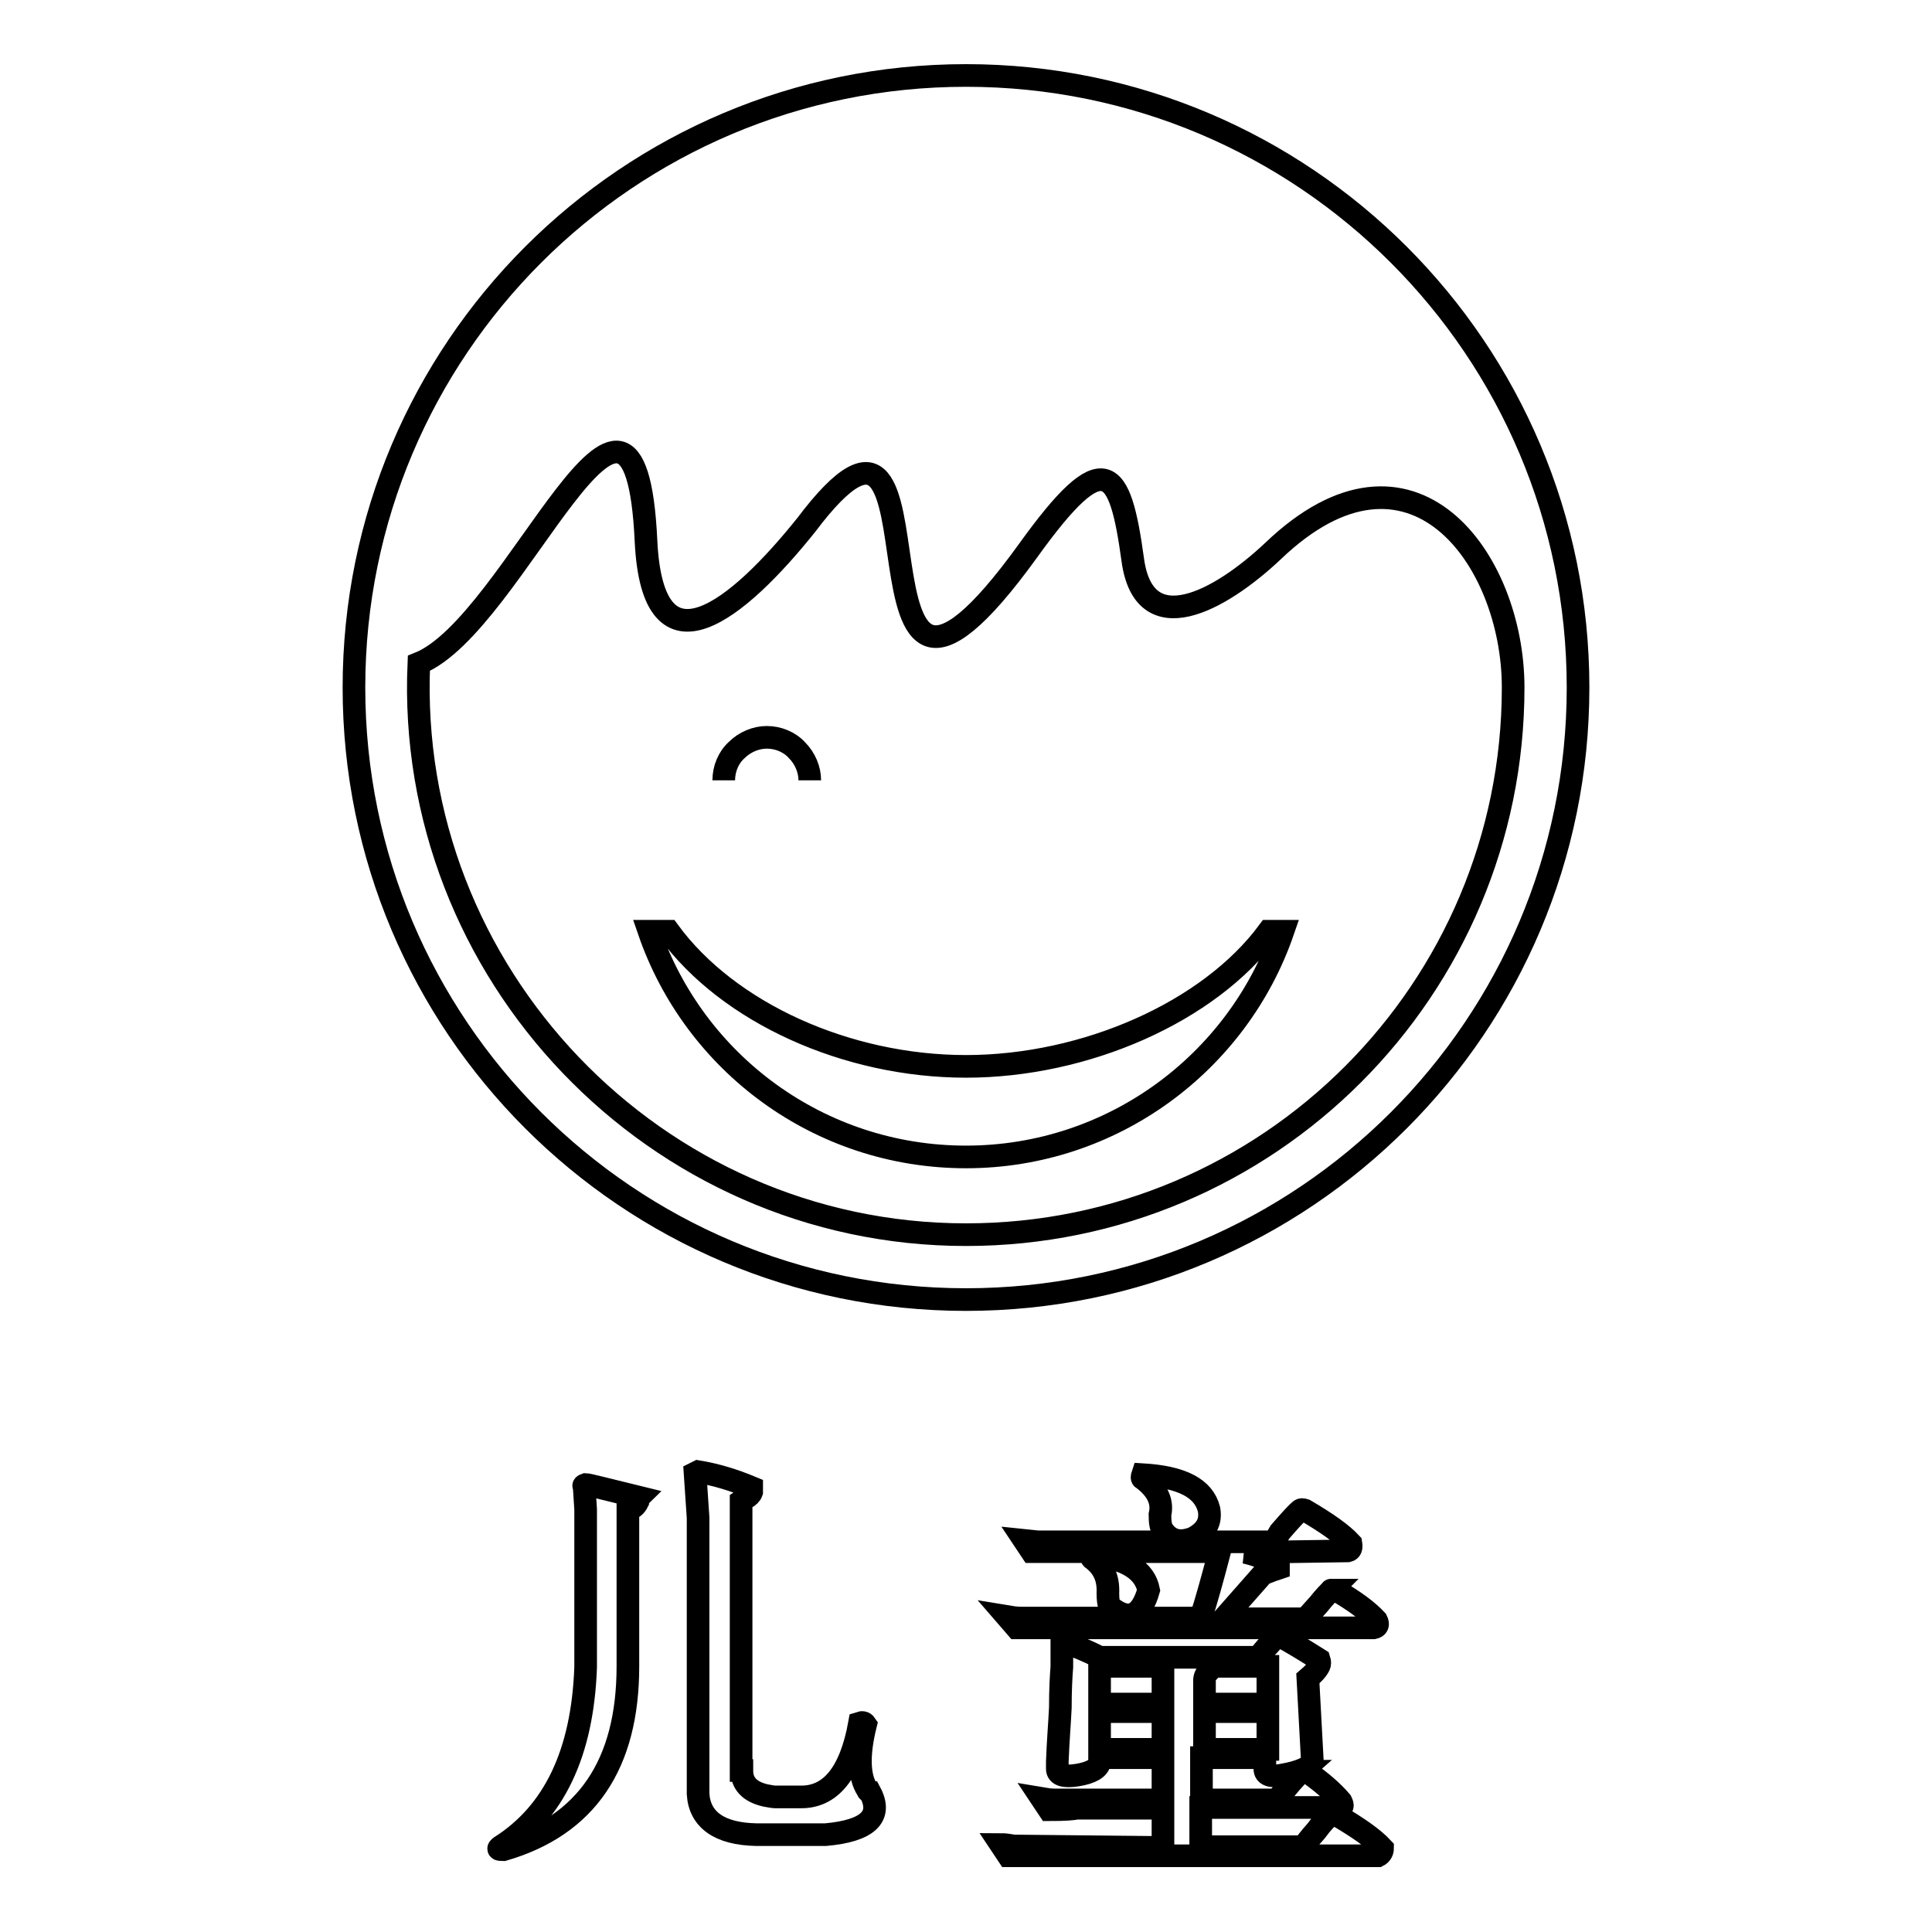
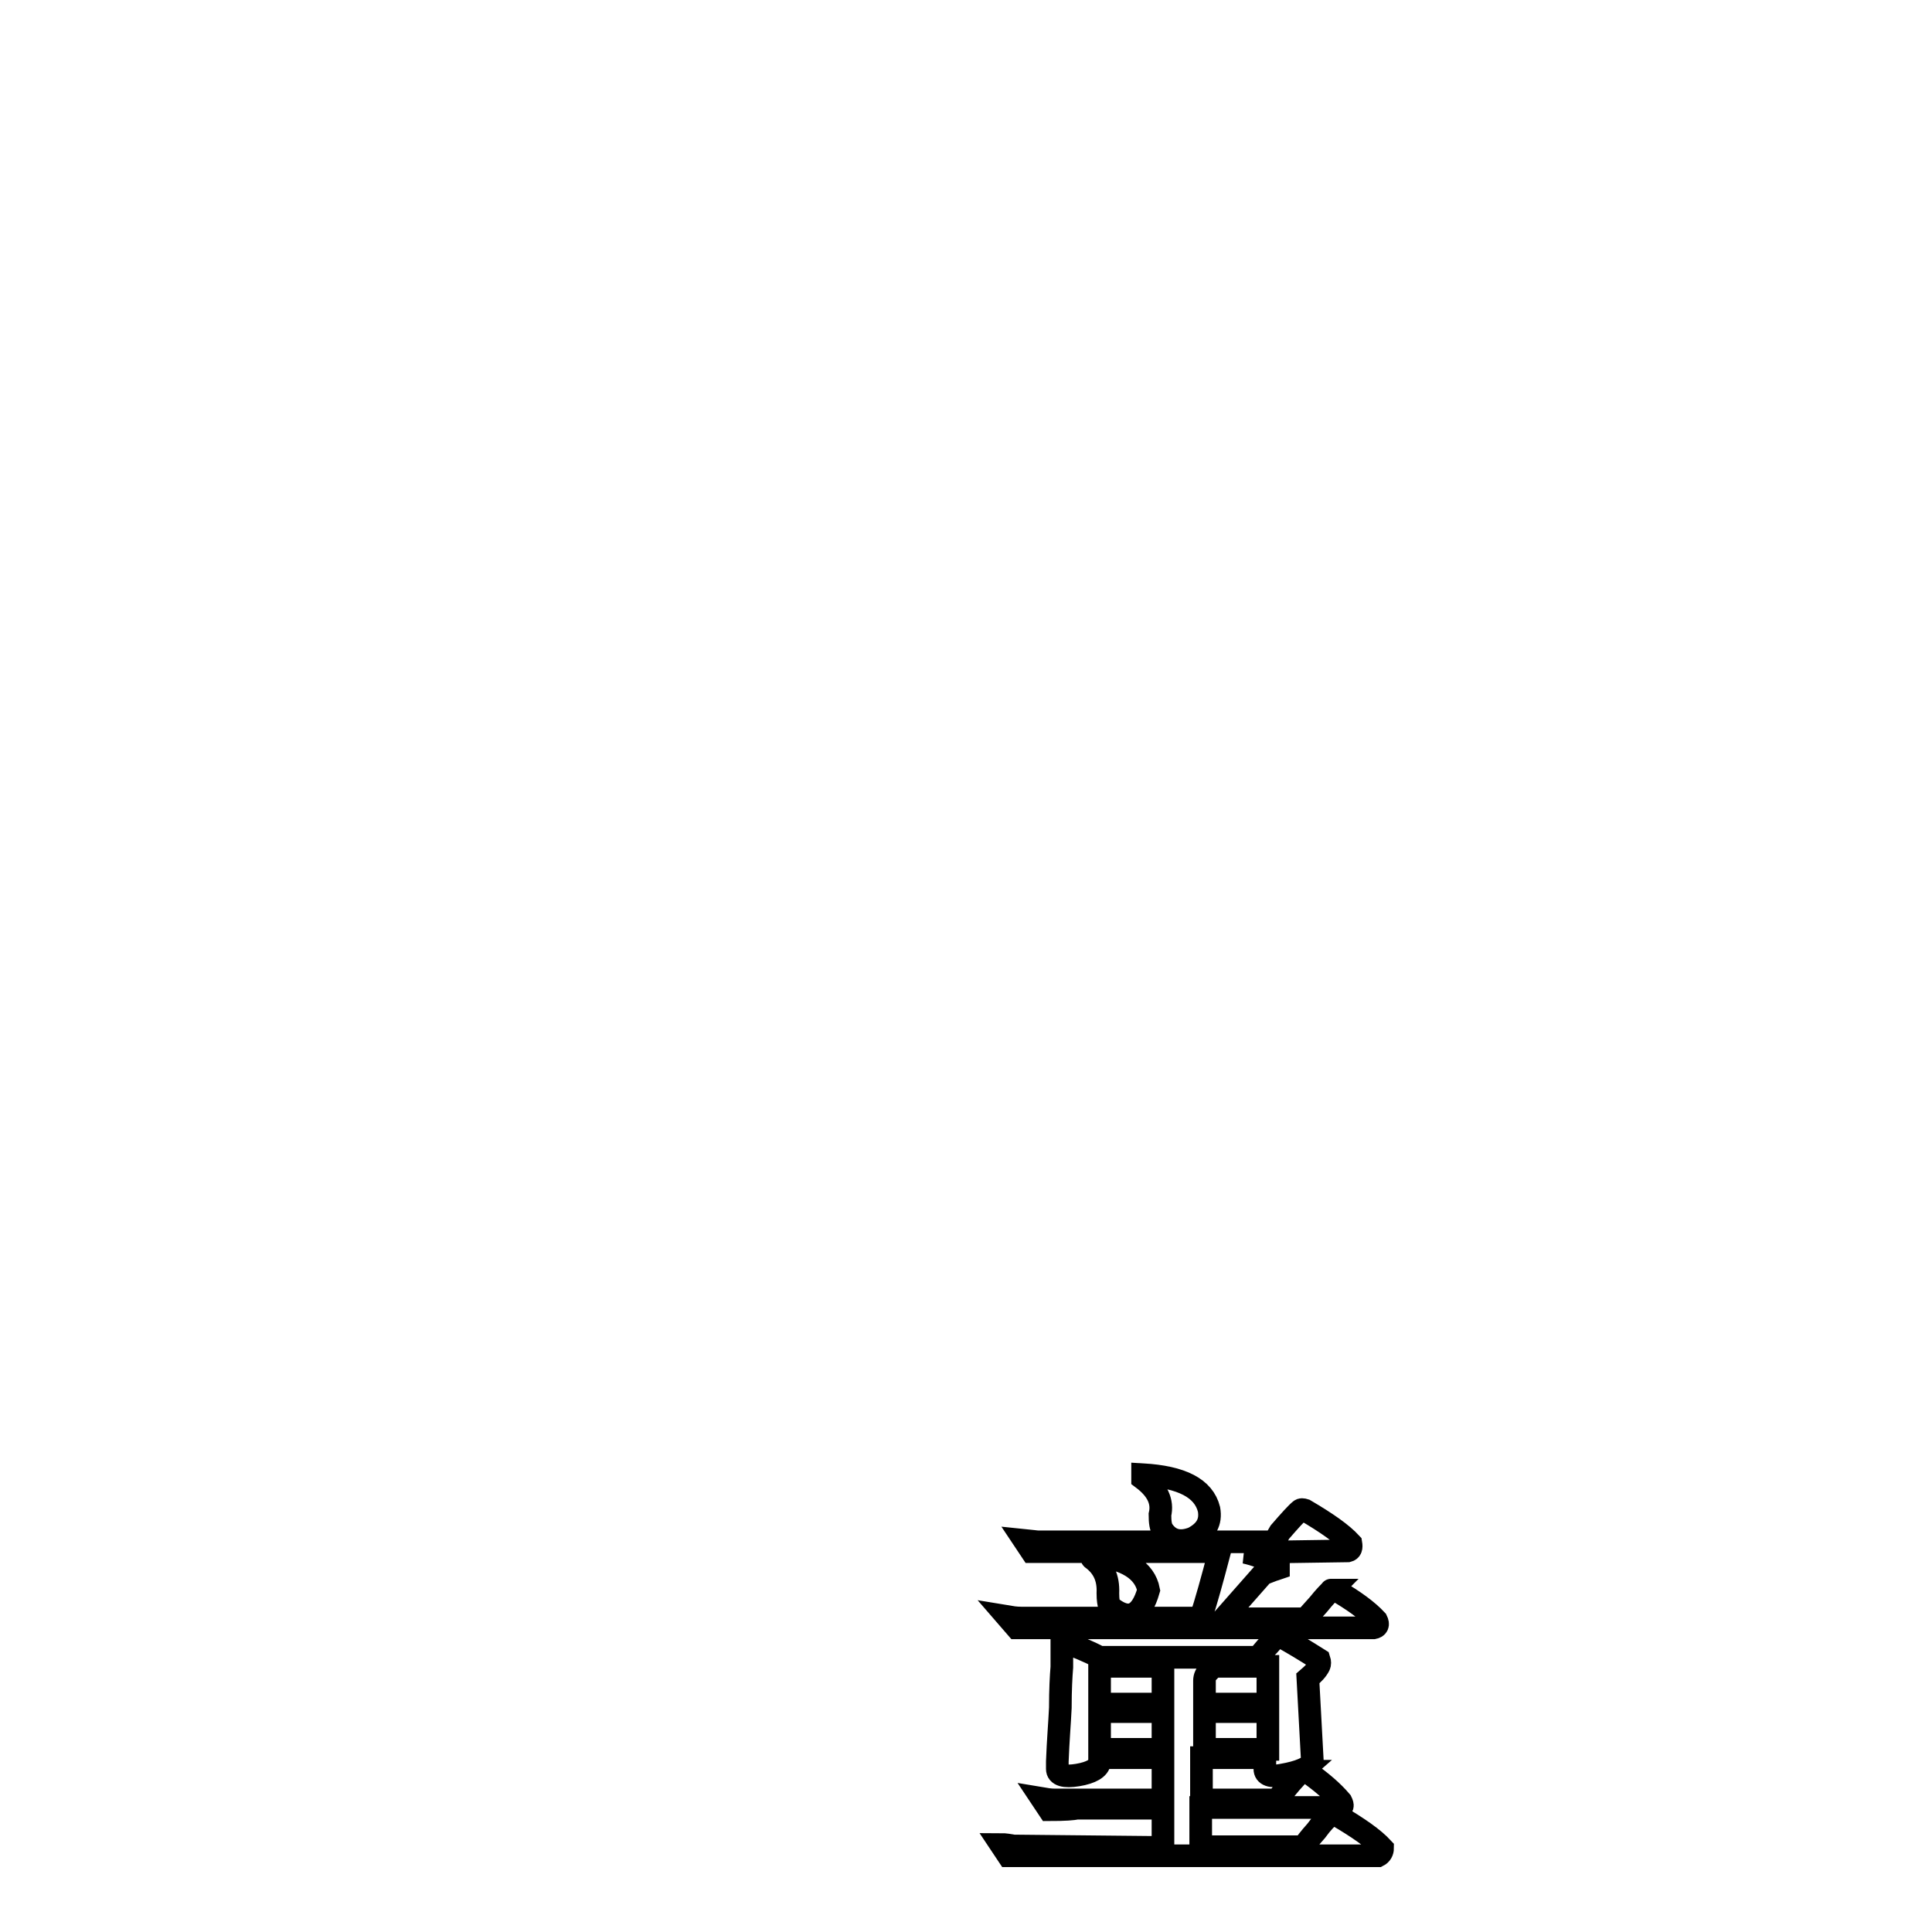
<svg xmlns="http://www.w3.org/2000/svg" version="1.1" x="0px" y="0px" viewBox="0 0 256 256" enable-background="new 0 0 256 256" xml:space="preserve">
  <g>
    <g>
-       <path stroke-width="3" fill-opacity="0" stroke="#000000" d="M128,10c44.8,0,81.1,36.3,81.1,81.1s-36.3,81.1-81.1,81.1c-44.8,0-81.1-36.3-81.1-81.1C46.9,46.3,83.2,10,128,10L128,10L128,10z M85.6,71.7c-1.5-32.2-17.3,11.1-30.1,16.2c-1.8,41,31.3,75.7,72.5,75.7c40.1,0,72.5-32.5,72.5-72.5c0-17.1-13.5-35.6-31.8-18.1c-7.1,6.7-17.1,12.1-18.6,1.2c-1.7-12.4-3.7-15.4-13.9-1.2c-26.9,37.2-8.4-31.3-29.4-3.4C97.9,80.7,86.5,90.3,85.6,71.7L85.6,71.7z M170,123.4c-6,17.4-22.6,29.9-42,29.9c-19.5,0-36-12.5-42-29.9h2.6c7.9,10.8,23.6,17.9,39.4,17.9c15.8,0,32.2-7.2,40.1-17.9H170L170,123.4z M95.9,103.4c0-1.5,0.6-3,1.7-4c1.1-1.1,2.6-1.7,4-1.7c1.5,0,3,0.6,4,1.7c1.1,1.1,1.7,2.6,1.7,4" />
-       <path stroke-width="3" fill-opacity="0" stroke="#000000" d="M83.2,220.8c0,13-5.5,21.1-16.5,24.3c-0.7,0-0.8-0.1-0.4-0.4c7.1-4.5,10.9-12.4,11.3-23.8V200l-0.2-3.1c-0.1,0-0.1-0.1,0.2-0.2c0.3,0,2.6,0.6,7.1,1.7c-0.1,0.1-0.2,0.3-0.2,0.6c-0.3,0.6-0.7,0.9-1.3,1V220.8L83.2,220.8z M98.3,234.6c0,1.7,1,2.8,3.1,3.3c0.6,0.1,1,0.2,1.3,0.2h3.3c4,0.1,6.7-3.1,7.9-9.8c0.3-0.1,0.6-0.1,0.8,0.2c-1,4-0.9,6.9,0.2,8.6c0.1,0.3,0.3,0.4,0.4,0.4c1.7,3.2-0.3,5.1-5.9,5.6h-9.2c-4.9-0.1-7.5-2-7.7-5.4v-36.6l-0.4-5.9l0.4-0.2c2.4,0.4,4.7,1.1,7.1,2.1c0,0.1,0,0.3,0,0.6c-0.1,0.3-0.4,0.6-0.8,0.8l-0.6,0.4V234.6L98.3,234.6z" />
-       <path stroke-width="3" fill-opacity="0" stroke="#000000" d="M154.1,244.8v-5.2h-11.5c-0.3,0.1-1.5,0.2-3.6,0.2l-1-1.5c0.6,0.1,1.1,0.2,1.7,0.2h14.4v-5.6h-8.4v0.6c-0.1,0.8-1.1,1.4-2.9,1.7c-1.8,0.3-2.7,0-2.7-0.8c0-0.3,0-0.6,0-1c0.1-2.7,0.3-5,0.4-7.1c0-2.4,0.1-4.2,0.2-5.4v-3.4c1.8,0.6,3.5,1.3,5,2.1h21.1c0.1-0.3,0.5-0.7,1-1.3c0.4-0.4,0.8-0.8,1-1.3c0.1-0.1,0.4-0.2,0.8-0.2c1.5,0.8,3.3,1.9,5.2,3.1c0.1,0.3,0.1,0.6,0,0.8c-0.3,0.6-0.8,1.1-1.5,1.7l0.6,11.1c-0.4,0.7-1.7,1.3-4,1.7c-1.5,0.3-2.3,0-2.3-0.8v-1.5h-8.4v5.6h10c1.4-1.8,2.5-3.1,3.3-3.8c-0.1,0,0.1,0,0.6,0c2,1.4,3.5,2.7,4.6,4c0.3,0.6,0.2,0.8-0.2,0.8h-18.4v5.2h13.6c0.3-0.4,0.8-1.1,1.7-2.1c0.8-1.1,1.5-1.8,1.9-2.1c0.3-0.3,0.6-0.3,0.8,0c2.9,1.7,4.9,3.1,6.1,4.4c0,0.4-0.2,0.8-0.6,1h-45.4c-1.4,0-2.6,0-3.6,0l-1-1.5c0.6,0,1.1,0.1,1.7,0.2L154.1,244.8L154.1,244.8z M165,205.7c1.3,0.3,2.7,0.8,4.4,1.5c0,0.1,0,0.3,0,0.6c-0.3,0.1-0.5,0.2-0.6,0.2c-0.8,0.3-1.3,0.5-1.5,0.6l-5.2,5.9H173c0.1-0.1,0.7-0.8,1.7-1.9c0.8-1,1.4-1.6,1.7-1.9c-0.1,0,0.1,0,0.6,0c2.4,1.4,4.2,2.7,5.4,4c0.3,0.6,0.1,0.9-0.4,1H138c-1.1,0-2.2,0-3.3,0l-1.3-1.5c0.6,0.1,1.2,0.2,1.9,0.2h23.8c0.7-2.1,1.5-5,2.5-8.8h-21.3c-1.3,0-2.4,0-3.6,0l-1-1.5c1,0.1,1.6,0.2,1.9,0.2h31.2c0.1-0.1,0.4-0.6,0.8-1.3c1.3-1.5,2.2-2.5,2.7-2.9c0.1-0.1,0.3-0.1,0.6,0c2.9,1.7,4.9,3.1,6.1,4.4c0.1,0.6,0,0.9-0.4,1L165,205.7L165,205.7z M144.9,206.1c4.3,0.4,6.8,2,7.3,4.6c-1,3.5-2.7,4.2-5.2,2.1c-0.1-0.3-0.2-0.8-0.2-1.7c0.1-2-0.6-3.5-2.1-4.6C144.6,206.4,144.7,206.3,144.9,206.1z M154.1,225.8v-5h-8.4v5H154.1z M154.1,231.8v-5h-8.4v5H154.1z M151.4,195.4c5.2,0.3,8.1,1.8,8.8,4.6c0.3,1.7-0.4,2.9-2.1,3.8c-1.8,0.7-3.1,0.3-4-1c-0.3-0.4-0.4-1.1-0.4-2.1c0.4-1.7-0.3-3.3-2.3-4.8C151.3,195.9,151.3,195.7,151.4,195.4z M160.6,220.8c-0.1,0.1-0.3,0.3-0.4,0.6c-0.4,0.4-0.6,0.8-0.6,1.3v3.1h8.4v-5H160.6z M159.6,226.8v5h8.4v-5H159.6z" />
+       <path stroke-width="3" fill-opacity="0" stroke="#000000" d="M154.1,244.8v-5.2h-11.5c-0.3,0.1-1.5,0.2-3.6,0.2l-1-1.5c0.6,0.1,1.1,0.2,1.7,0.2h14.4v-5.6h-8.4v0.6c-0.1,0.8-1.1,1.4-2.9,1.7c-1.8,0.3-2.7,0-2.7-0.8c0-0.3,0-0.6,0-1c0.1-2.7,0.3-5,0.4-7.1c0-2.4,0.1-4.2,0.2-5.4v-3.4c1.8,0.6,3.5,1.3,5,2.1h21.1c0.1-0.3,0.5-0.7,1-1.3c0.4-0.4,0.8-0.8,1-1.3c0.1-0.1,0.4-0.2,0.8-0.2c1.5,0.8,3.3,1.9,5.2,3.1c0.1,0.3,0.1,0.6,0,0.8c-0.3,0.6-0.8,1.1-1.5,1.7l0.6,11.1c-0.4,0.7-1.7,1.3-4,1.7c-1.5,0.3-2.3,0-2.3-0.8v-1.5h-8.4v5.6h10c1.4-1.8,2.5-3.1,3.3-3.8c-0.1,0,0.1,0,0.6,0c2,1.4,3.5,2.7,4.6,4c0.3,0.6,0.2,0.8-0.2,0.8h-18.4v5.2h13.6c0.3-0.4,0.8-1.1,1.7-2.1c0.8-1.1,1.5-1.8,1.9-2.1c0.3-0.3,0.6-0.3,0.8,0c2.9,1.7,4.9,3.1,6.1,4.4c0,0.4-0.2,0.8-0.6,1h-45.4c-1.4,0-2.6,0-3.6,0l-1-1.5c0.6,0,1.1,0.1,1.7,0.2L154.1,244.8L154.1,244.8z M165,205.7c1.3,0.3,2.7,0.8,4.4,1.5c0,0.1,0,0.3,0,0.6c-0.3,0.1-0.5,0.2-0.6,0.2c-0.8,0.3-1.3,0.5-1.5,0.6l-5.2,5.9H173c0.1-0.1,0.7-0.8,1.7-1.9c0.8-1,1.4-1.6,1.7-1.9c-0.1,0,0.1,0,0.6,0c2.4,1.4,4.2,2.7,5.4,4c0.3,0.6,0.1,0.9-0.4,1H138c-1.1,0-2.2,0-3.3,0l-1.3-1.5c0.6,0.1,1.2,0.2,1.9,0.2h23.8c0.7-2.1,1.5-5,2.5-8.8h-21.3c-1.3,0-2.4,0-3.6,0l-1-1.5c1,0.1,1.6,0.2,1.9,0.2h31.2c0.1-0.1,0.4-0.6,0.8-1.3c1.3-1.5,2.2-2.5,2.7-2.9c0.1-0.1,0.3-0.1,0.6,0c2.9,1.7,4.9,3.1,6.1,4.4c0.1,0.6,0,0.9-0.4,1L165,205.7L165,205.7z M144.9,206.1c4.3,0.4,6.8,2,7.3,4.6c-1,3.5-2.7,4.2-5.2,2.1c-0.1-0.3-0.2-0.8-0.2-1.7c0.1-2-0.6-3.5-2.1-4.6C144.6,206.4,144.7,206.3,144.9,206.1z M154.1,225.8v-5h-8.4v5H154.1z M154.1,231.8v-5h-8.4v5H154.1z M151.4,195.4c5.2,0.3,8.1,1.8,8.8,4.6c0.3,1.7-0.4,2.9-2.1,3.8c-1.8,0.7-3.1,0.3-4-1c-0.3-0.4-0.4-1.1-0.4-2.1c0.4-1.7-0.3-3.3-2.3-4.8z M160.6,220.8c-0.1,0.1-0.3,0.3-0.4,0.6c-0.4,0.4-0.6,0.8-0.6,1.3v3.1h8.4v-5H160.6z M159.6,226.8v5h8.4v-5H159.6z" />
    </g>
  </g>
</svg>